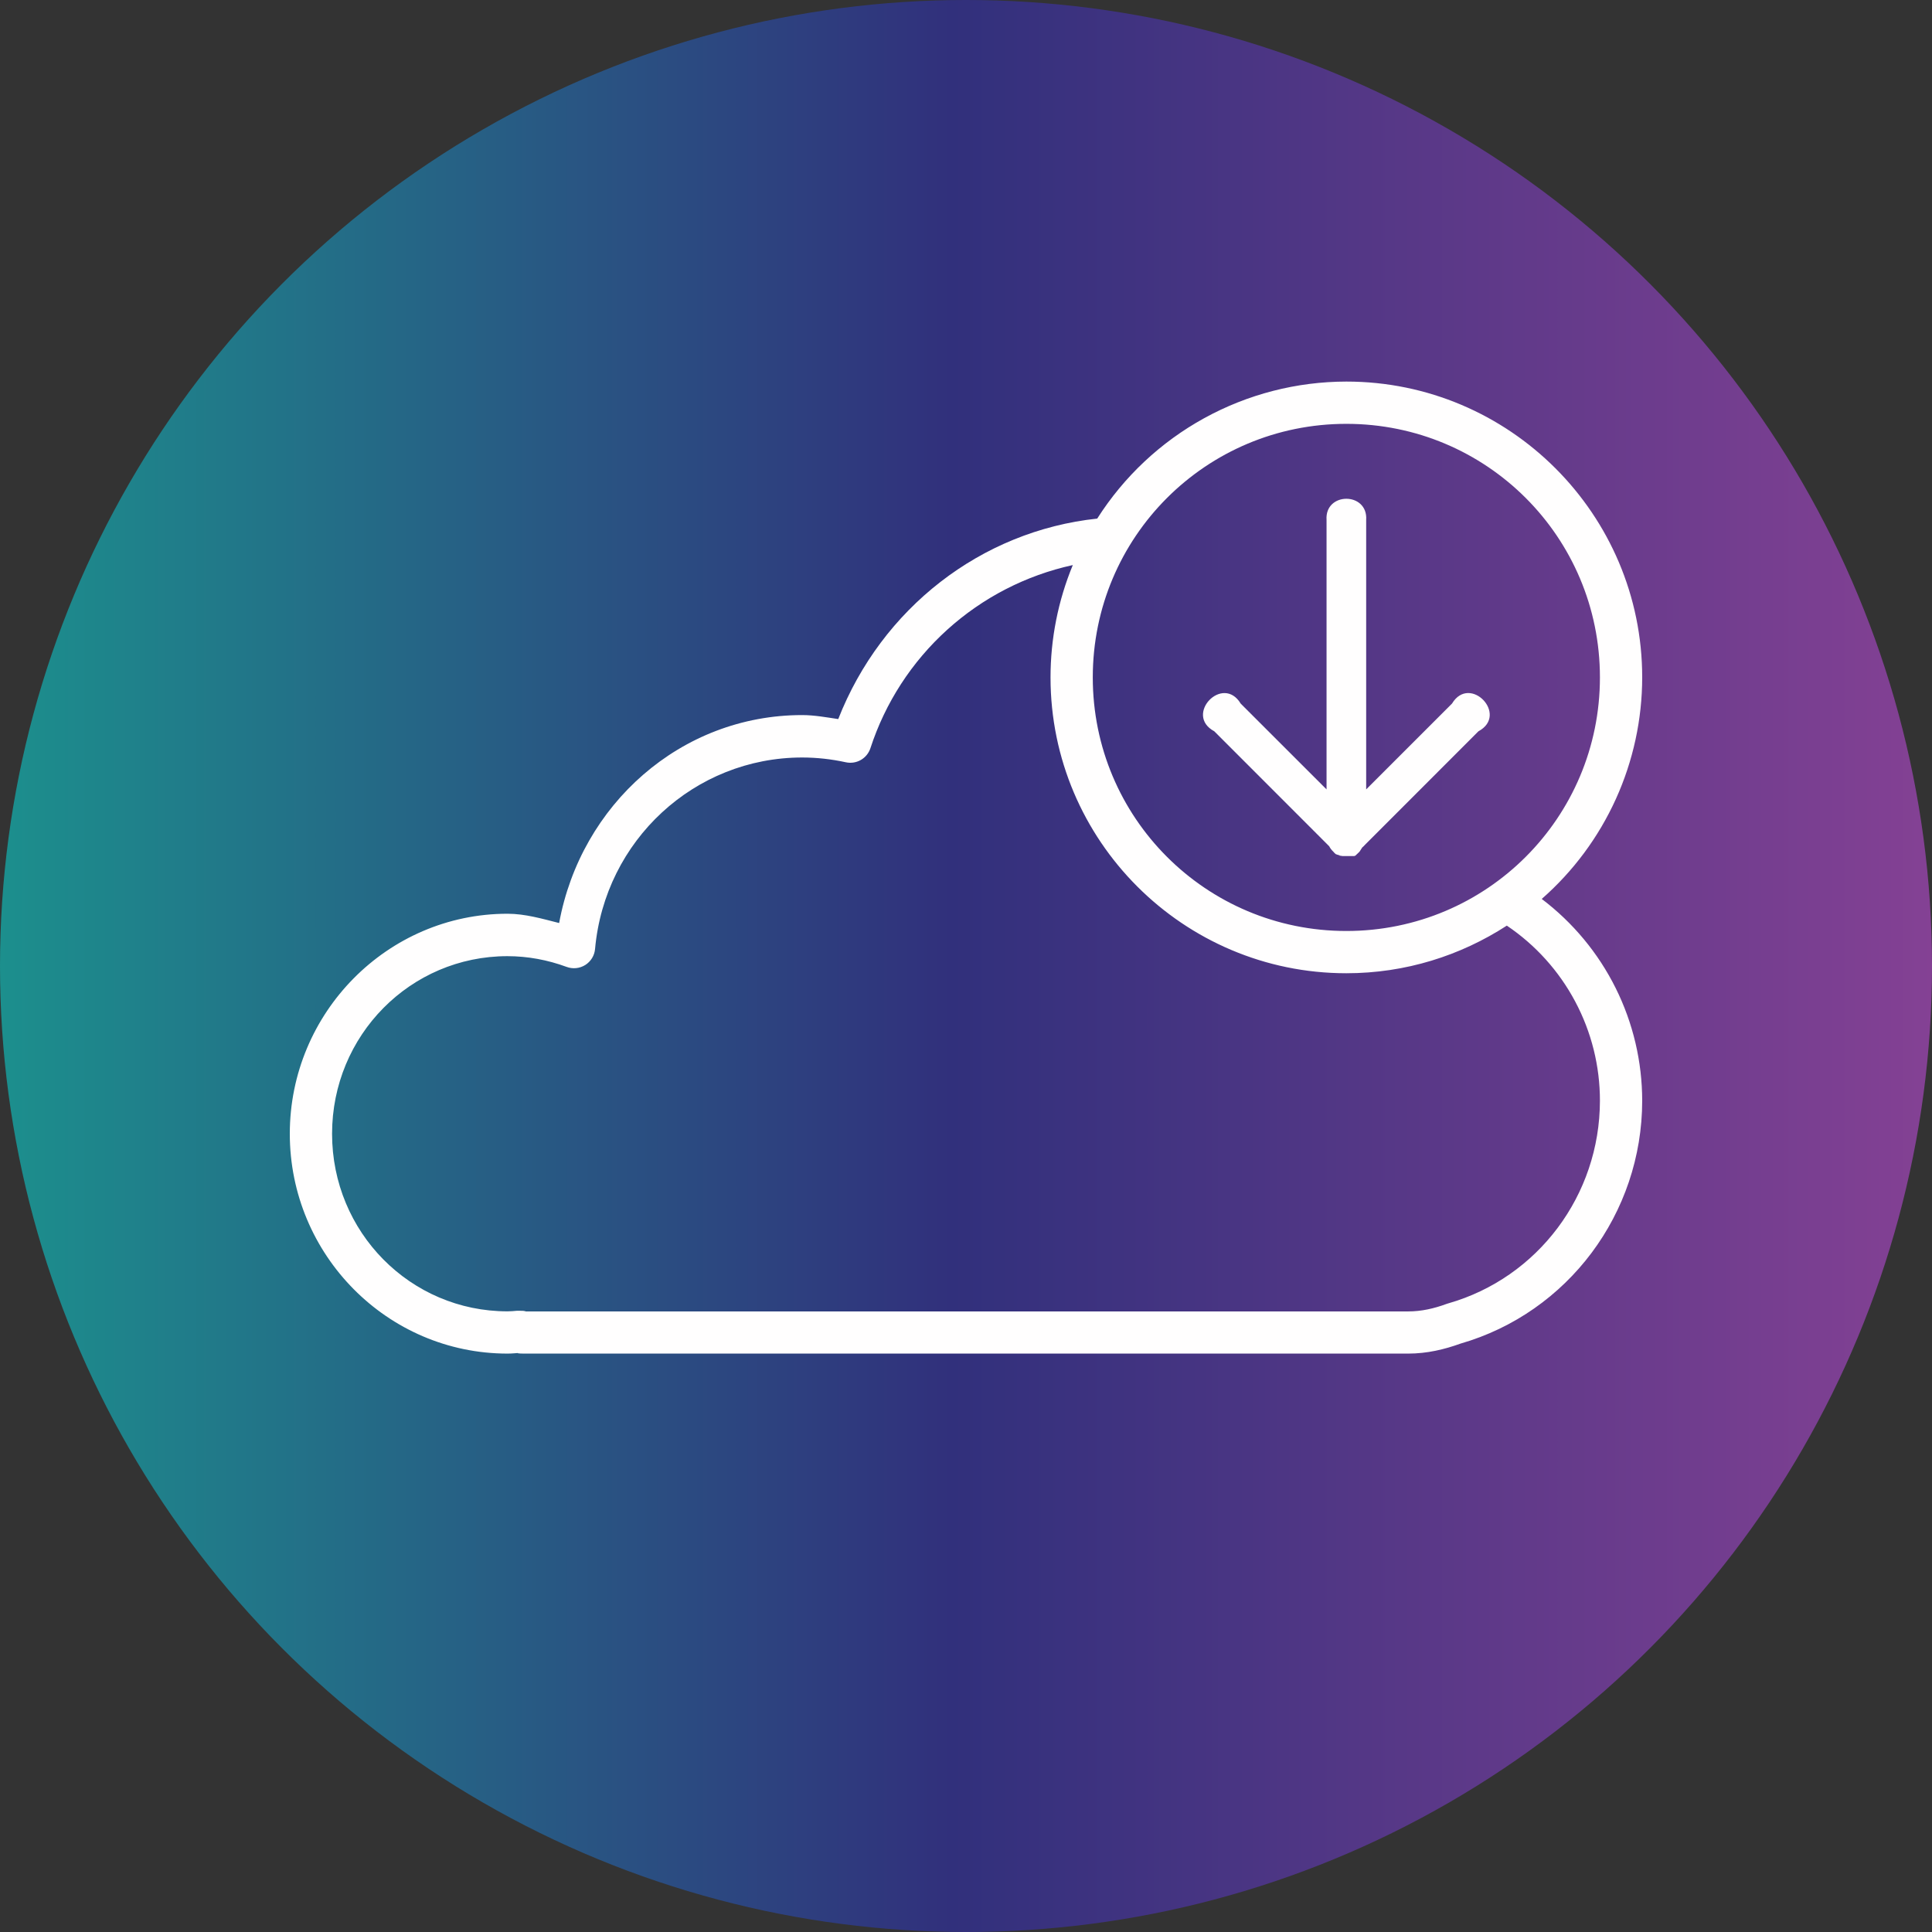
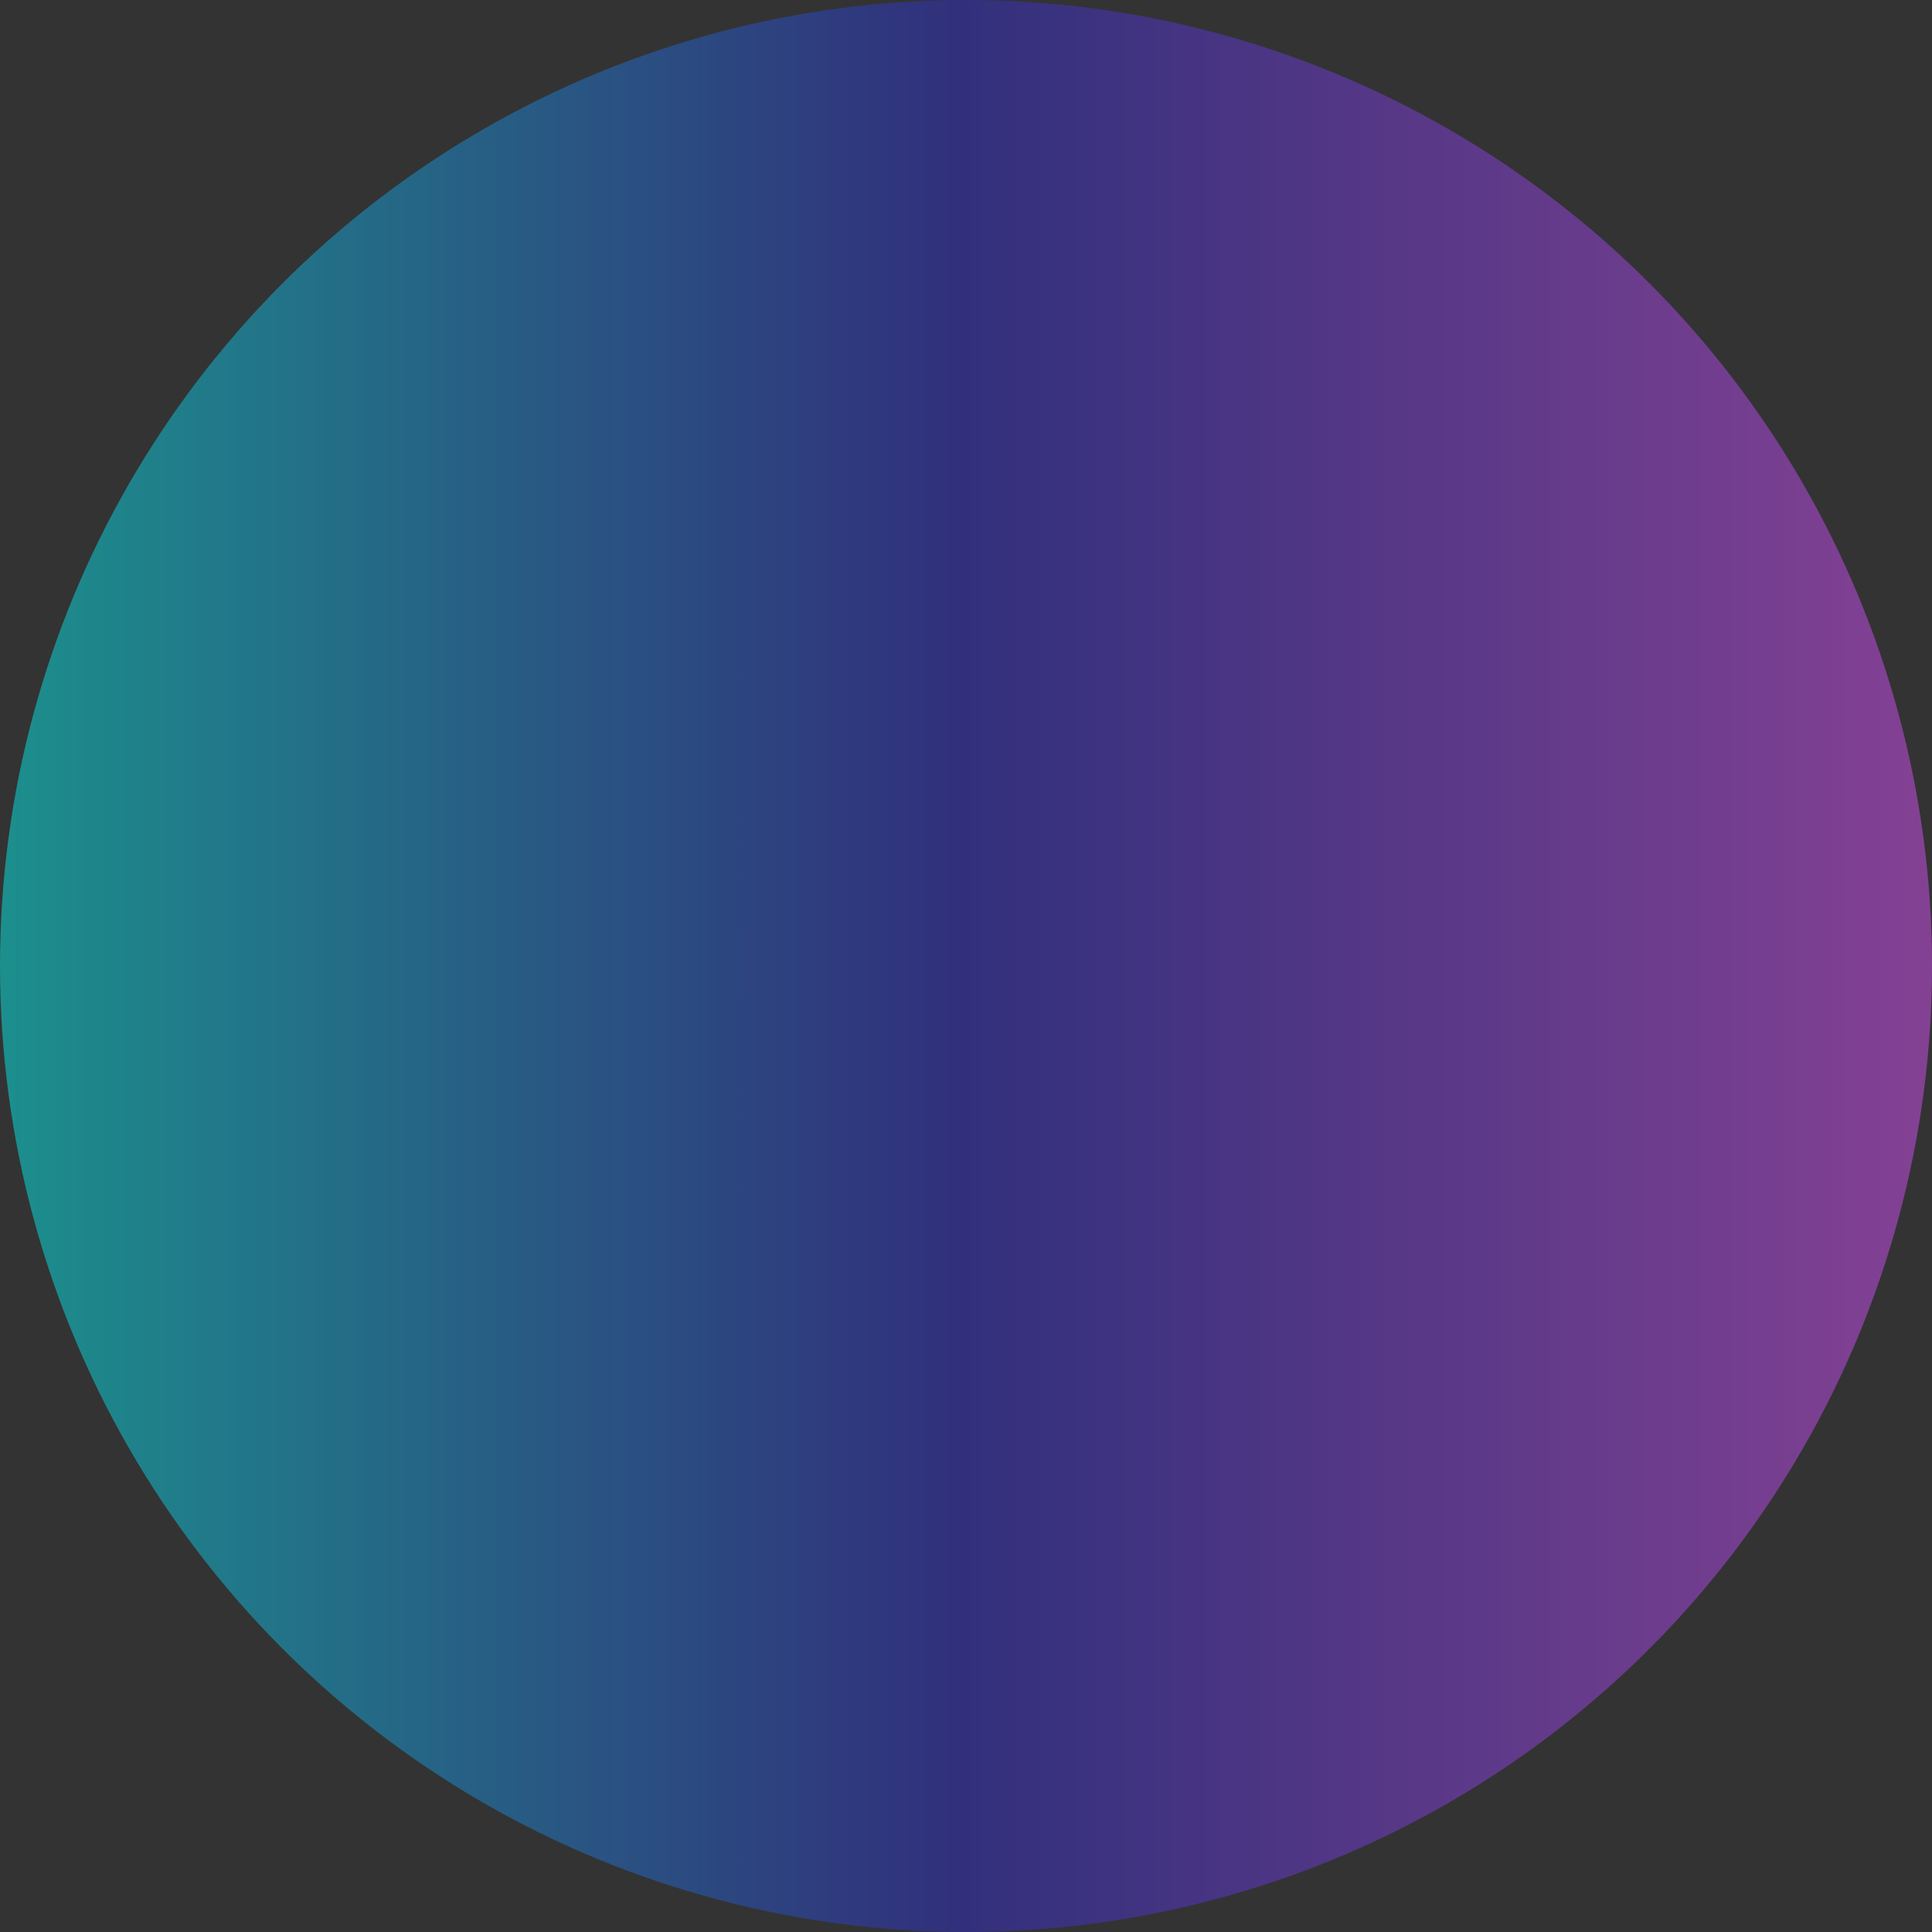
<svg xmlns="http://www.w3.org/2000/svg" width="100" height="100" viewBox="0 0 100 100" fill="none">
  <rect x="0" y="0" width="100" height="100" fill="#333333" stroke="none" />
  <circle cx="50" cy="50" r="50" fill="url(#paint0_linear_5_20)" />
-   <path fill-rule="evenodd" clip-rule="evenodd" d="M69.688 19.75C67.115 19.753 64.585 20.404 62.331 21.644C60.077 22.883 58.172 24.671 56.792 26.842C50.768 27.483 45.632 31.495 43.387 37.219C42.768 37.127 42.153 37.014 41.528 37.012C41.526 37.012 41.525 37.012 41.523 37.012C35.232 37.012 30.065 41.649 28.941 47.776C28.059 47.553 27.182 47.297 26.272 47.295C26.27 47.295 26.268 47.295 26.266 47.295C20.053 47.299 15 52.42 15 58.685C15 64.95 20.051 70.06 26.266 70.062C26.519 70.062 26.71 70.036 26.865 70.028C26.734 70.028 26.771 70.062 27.112 70.062H72.888C73.868 70.062 74.769 69.844 75.592 69.546C81.154 67.943 84.996 62.809 85 56.972C84.998 54.949 84.528 52.953 83.626 51.141C82.724 49.329 81.414 47.751 79.8 46.529C81.433 45.098 82.74 43.334 83.637 41.357C84.534 39.38 84.998 37.234 85 35.062C85 26.619 78.131 19.75 69.688 19.75ZM69.688 21.938C76.95 21.938 82.812 27.8 82.812 35.062C82.812 42.325 76.95 48.188 69.688 48.188C62.425 48.188 56.562 42.325 56.562 35.062C56.562 27.8 62.425 21.938 69.688 21.938ZM69.688 25.816C69.149 25.816 68.611 26.183 68.662 26.914V40.859L64.219 36.419C63.291 34.879 61.27 37.001 62.852 37.852L68.799 43.802C68.851 43.903 68.92 43.995 69.003 44.073C69.044 44.124 69.09 44.17 69.141 44.211C69.206 44.241 69.276 44.252 69.346 44.274V44.287L69.486 44.309H70.094C70.138 44.298 70.127 44.3 70.171 44.274C70.195 44.252 70.217 44.23 70.239 44.206C70.287 44.163 70.333 44.123 70.374 44.075L70.508 43.867C70.558 43.826 70.604 43.781 70.646 43.732L76.523 37.852C78.105 37.001 76.084 34.877 75.156 36.417L70.713 40.859V26.914C70.764 26.183 70.226 25.816 69.688 25.816ZM69.346 44.287L69.324 44.283L69.346 44.3V44.287ZM55.528 29.248C54.766 31.092 54.375 33.068 54.375 35.062C54.375 43.506 61.244 50.375 69.688 50.375C72.75 50.375 75.598 49.463 77.993 47.91C79.478 48.91 80.694 50.261 81.534 51.842C82.375 53.423 82.814 55.186 82.812 56.977C82.806 61.864 79.601 66.136 74.964 67.462C74.938 67.469 74.912 67.477 74.887 67.486C74.218 67.733 73.562 67.879 72.888 67.879H27.112C27.3 67.879 27.213 67.844 26.843 67.844C26.818 67.844 26.792 67.844 26.767 67.844C26.6 67.862 26.433 67.873 26.266 67.875C21.247 67.875 17.188 63.782 17.188 58.685C17.188 53.588 21.243 49.493 26.261 49.491C27.311 49.491 28.346 49.684 29.33 50.047C29.488 50.105 29.657 50.127 29.824 50.109C29.991 50.092 30.152 50.036 30.295 49.947C30.437 49.857 30.556 49.736 30.644 49.592C30.732 49.449 30.785 49.287 30.8 49.119C31.308 43.491 35.95 39.21 41.519 39.208C42.278 39.208 43.037 39.293 43.779 39.455C44.043 39.513 44.32 39.471 44.555 39.337C44.79 39.203 44.967 38.986 45.052 38.729C45.82 36.372 47.191 34.257 49.029 32.594C50.867 30.931 53.106 29.777 55.528 29.248Z" fill="#FFFEFE" />
  <defs>
    <linearGradient id="paint0_linear_5_20" x1="100" y1="50" x2="0" y2="50" gradientUnits="userSpaceOnUse">
      <stop stop-color="#844194" />
      <stop offset="0.507" stop-color="#31307C" />
      <stop offset="1" stop-color="#1C8F8D" />
    </linearGradient>
  </defs>
</svg>